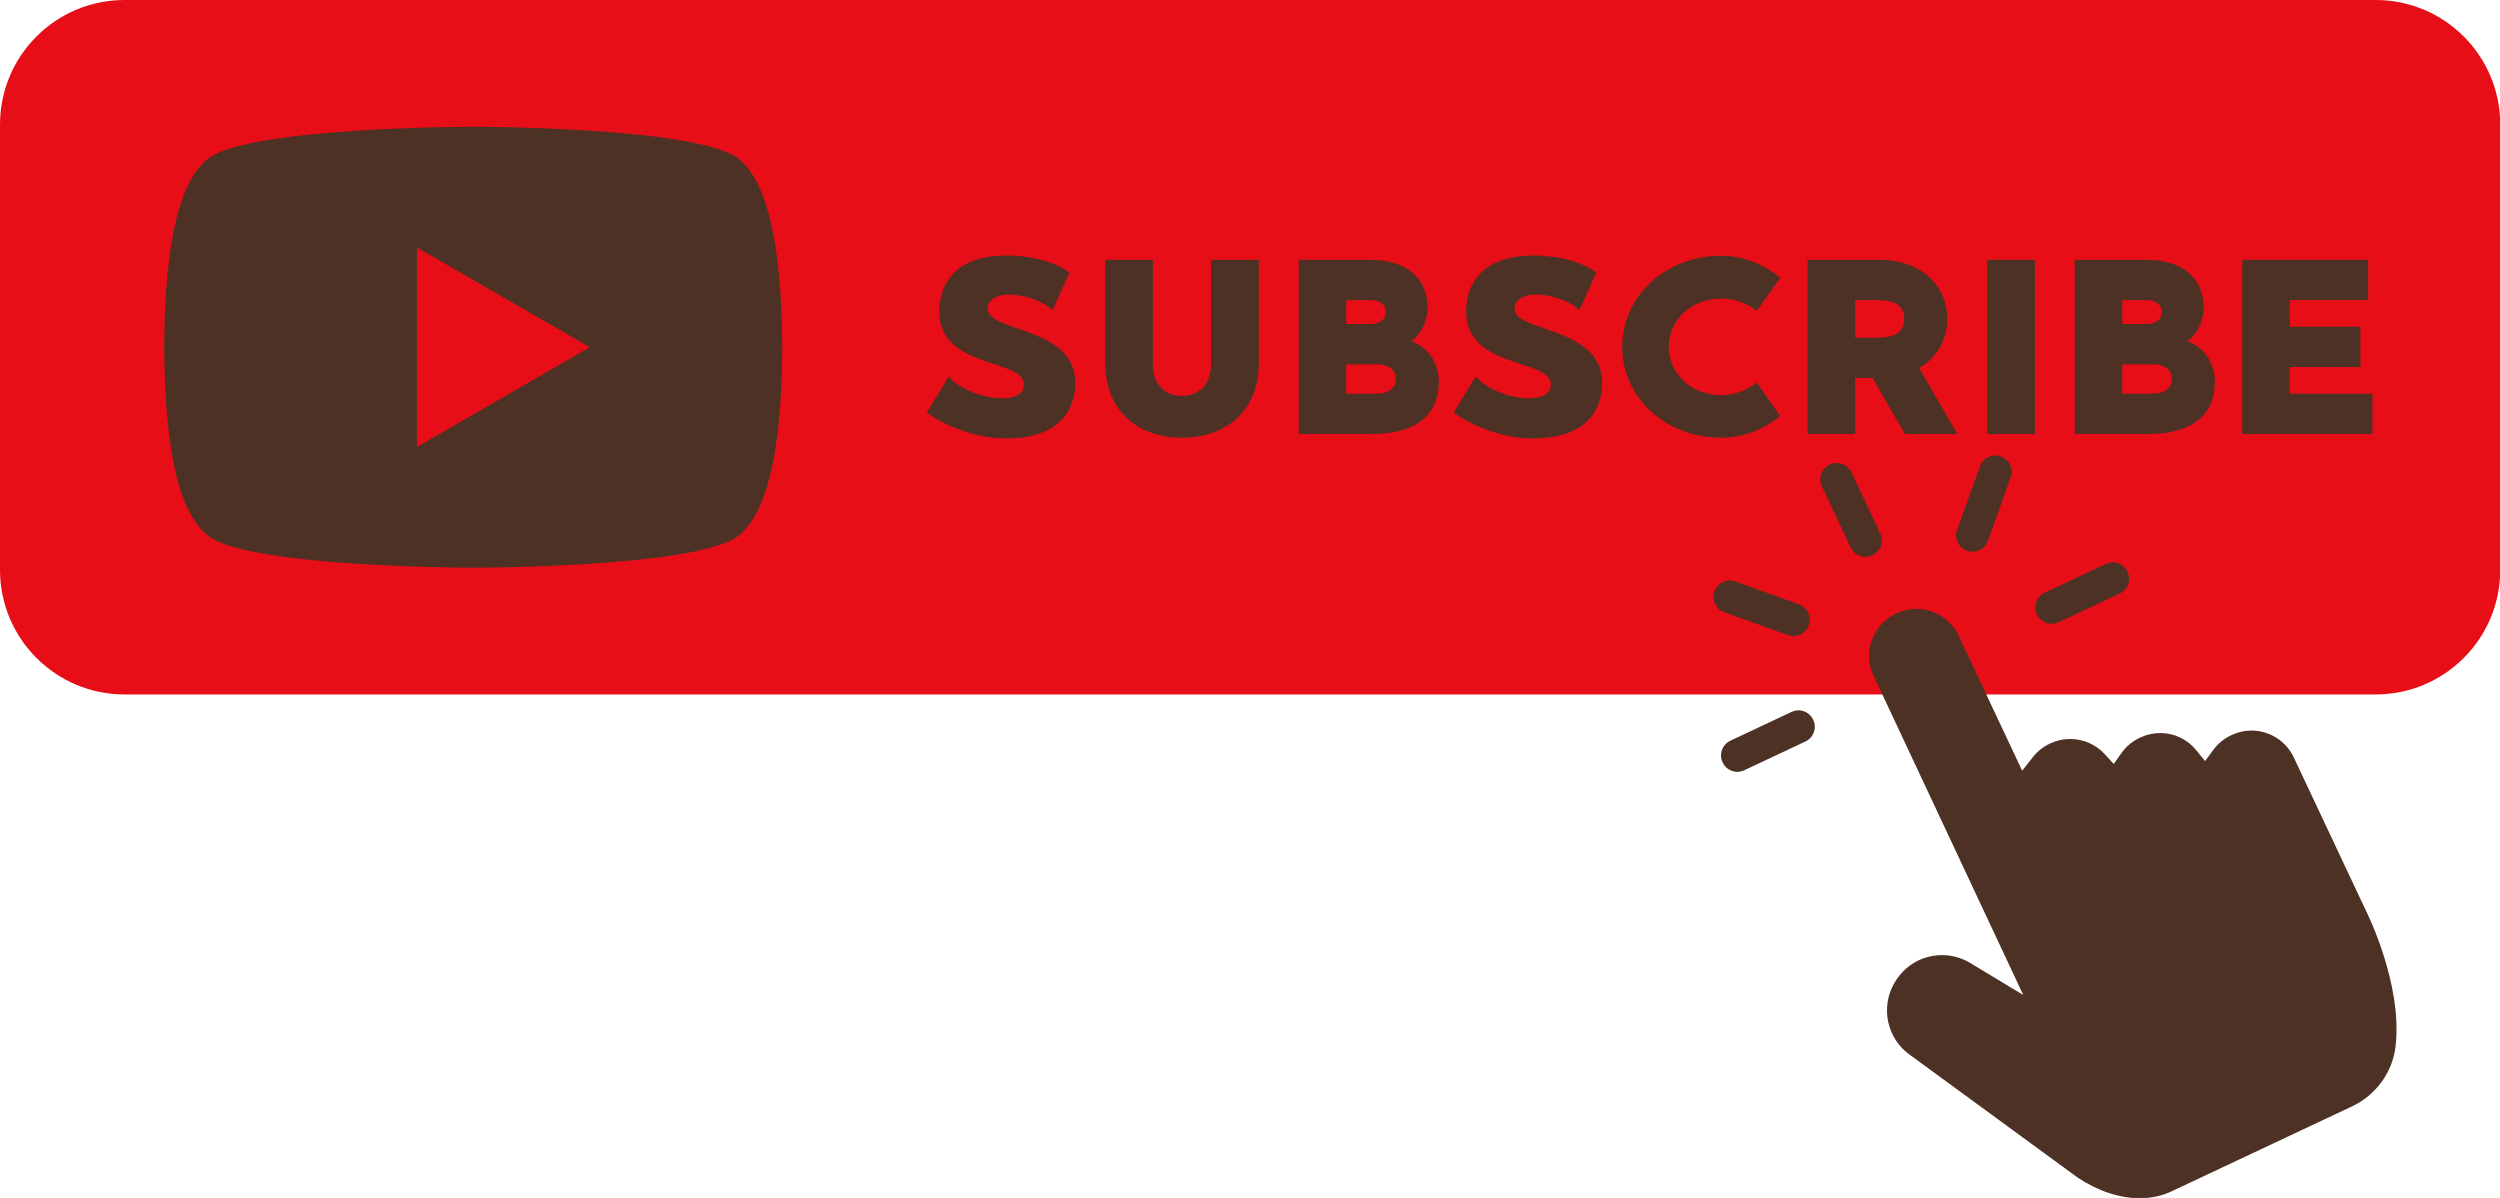
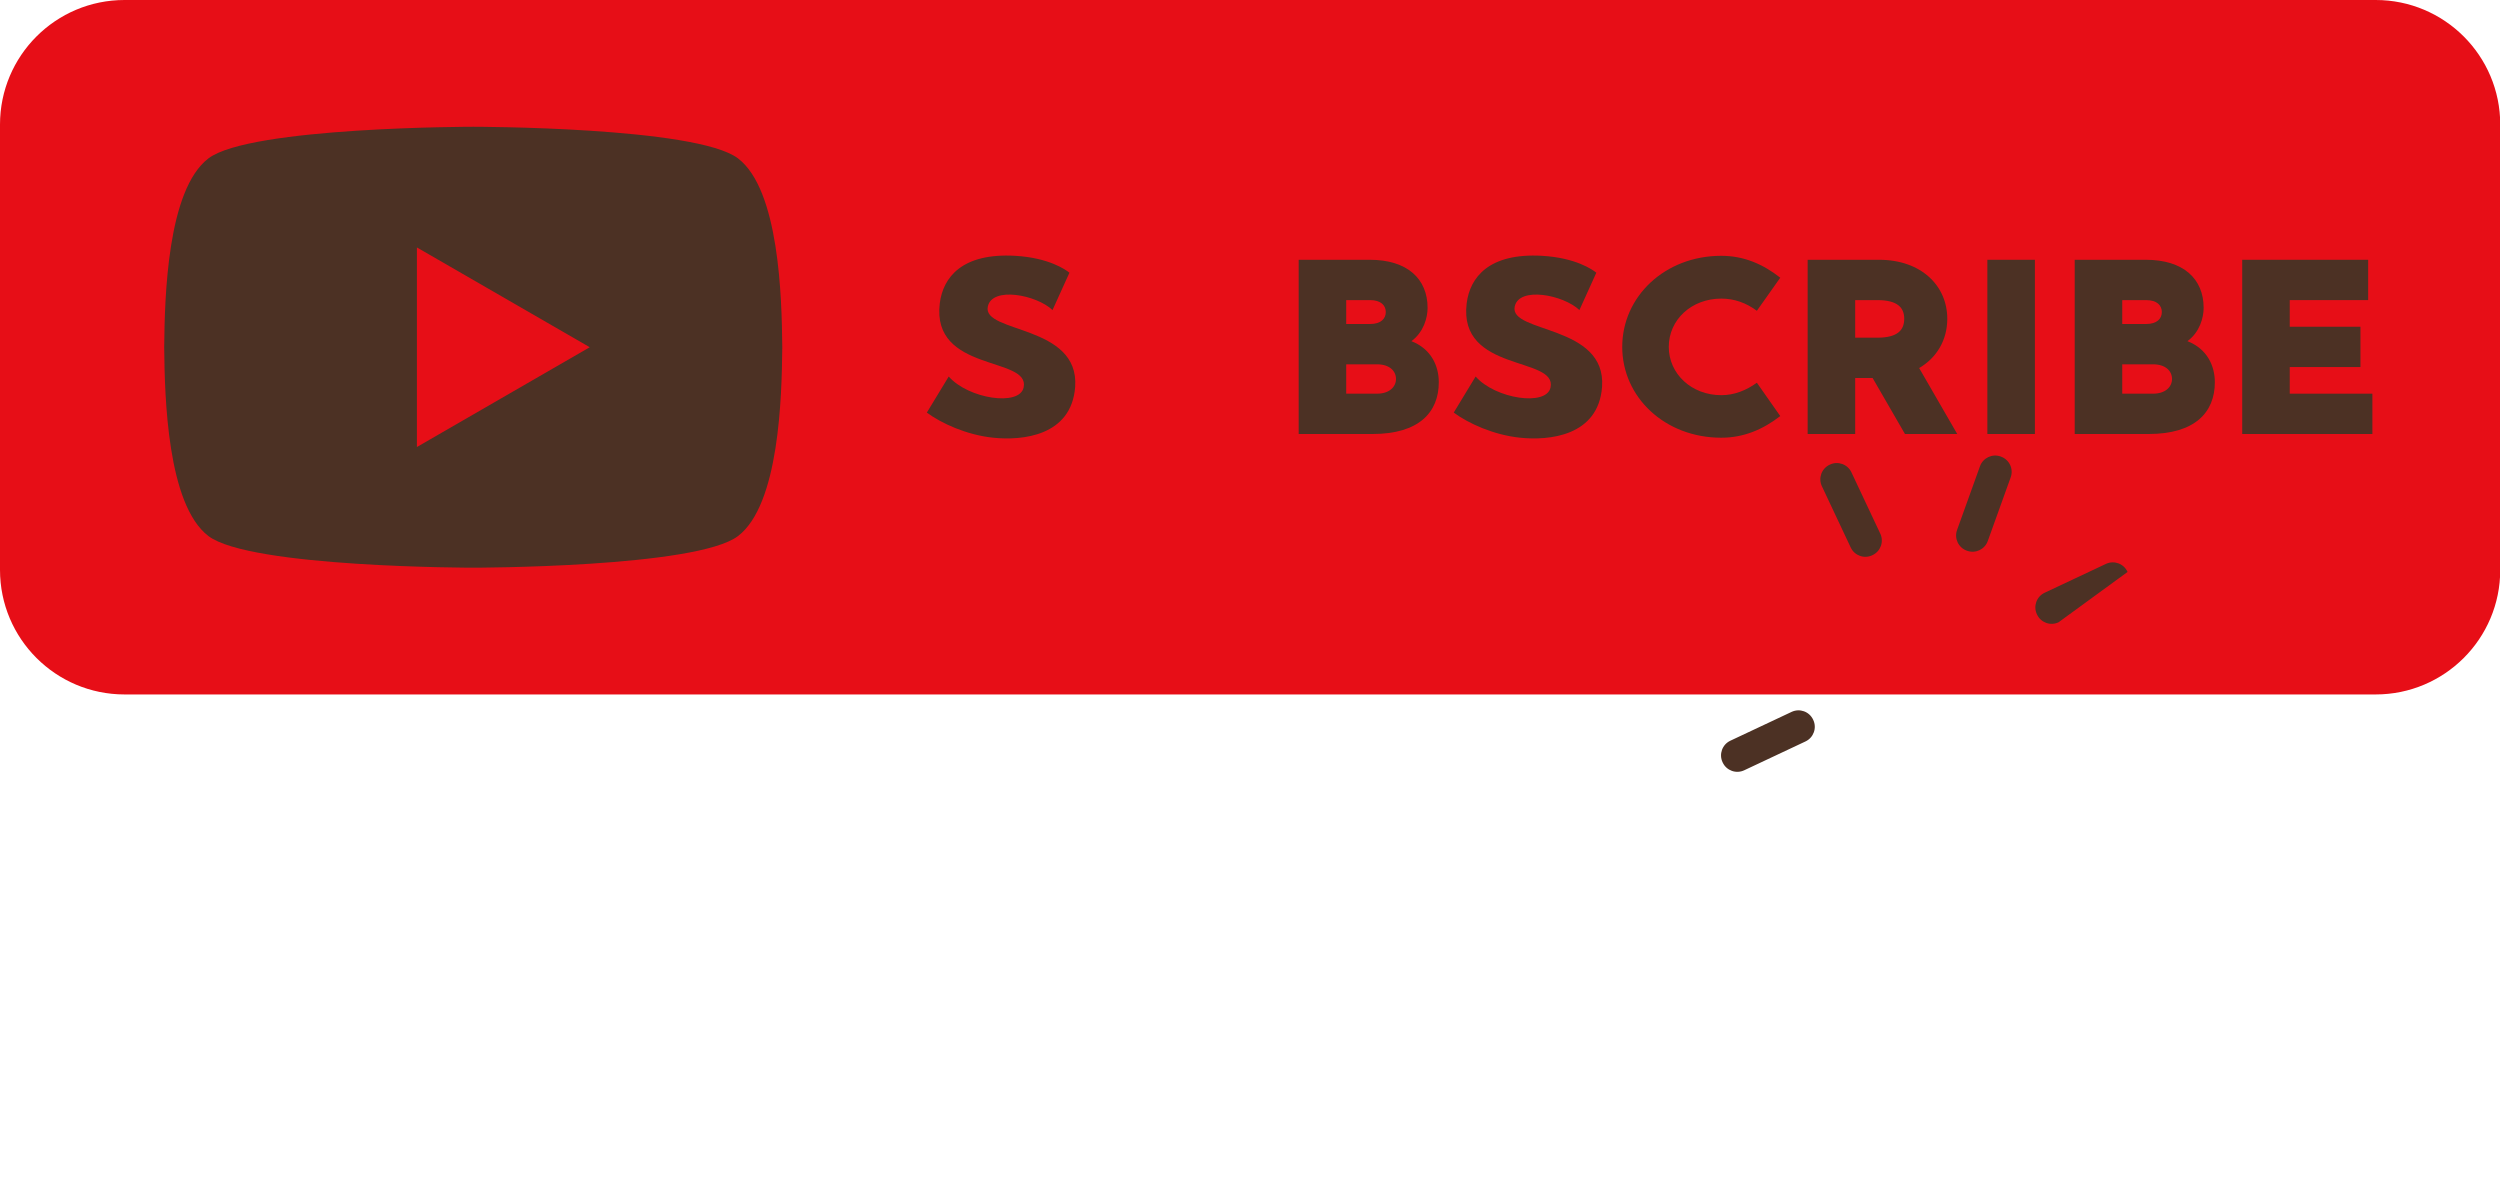
<svg xmlns="http://www.w3.org/2000/svg" fill="#000000" height="202.6" preserveAspectRatio="xMidYMid meet" version="1" viewBox="0.0 0.0 422.8 202.6" width="422.8" zoomAndPan="magnify">
  <defs>
    <clipPath id="a">
      <path d="M 0 0 L 422.84 0 L 422.84 118 L 0 118 Z M 0 0" />
    </clipPath>
    <clipPath id="b">
-       <path d="M 316 102 L 406 102 L 406 202.641 L 316 202.641 Z M 316 102" />
-     </clipPath>
+       </clipPath>
  </defs>
  <g>
    <g clip-path="url(#a)" id="change1_1">
      <path d="M 401.773 117.445 L 21.062 117.445 C 9.43 117.445 0 108.016 0 96.379 L 0 21.066 C 0 9.43 9.43 0 21.062 0 L 401.773 0 C 413.406 0 422.84 9.43 422.84 21.066 L 422.84 96.379 C 422.84 108.016 413.406 117.445 401.773 117.445" fill="#e70e17" />
    </g>
    <g id="change2_1">
      <path d="M 70.508 75.598 L 70.508 41.848 L 99.738 58.723 Z M 132.297 58.613 C 132.215 50.289 131.777 32.09 124.809 26.785 C 117.781 21.438 80.031 21.438 80.031 21.438 C 80.031 21.438 42.281 21.438 35.254 26.785 C 28.285 32.09 27.852 50.289 27.77 58.613 C 27.77 58.613 27.766 58.613 27.766 58.613 C 27.766 58.648 27.766 58.688 27.766 58.723 C 27.766 58.758 27.766 58.797 27.766 58.832 C 27.766 58.832 27.77 58.832 27.77 58.832 C 27.852 67.152 28.285 85.359 35.254 90.66 C 42.281 96.008 80.031 96.008 80.031 96.008 C 80.031 96.008 117.781 96.008 124.809 90.66 C 131.777 85.359 132.215 67.152 132.297 58.832 C 132.297 58.797 132.297 58.758 132.297 58.723 C 132.297 58.688 132.297 58.648 132.297 58.613" fill="#4c3124" />
    </g>
    <g id="change2_2">
      <path d="M 181.832 65.441 C 181.199 73.777 172.824 74.535 167.984 74.027 C 163.48 73.566 159.188 71.59 156.746 69.777 L 160.449 63.676 C 163.773 67.465 172.445 68.77 173.117 65.527 C 174.254 60.223 157.504 63.043 158.934 51.301 C 159.48 46.922 162.68 42.754 171.688 43.262 C 177.41 43.598 180.234 45.617 180.863 46.121 L 178.004 52.438 C 175.309 49.867 167.773 48.395 167.059 51.848 C 166.09 56.391 182.59 54.836 181.832 65.441" fill="#4c3124" />
    </g>
    <g id="change2_3">
-       <path d="M 212.895 43.934 L 212.895 61.359 C 212.895 69.82 207.004 74.027 199.891 74.027 C 192.777 74.027 186.926 69.82 186.926 61.359 L 186.926 43.934 L 194.965 43.934 C 194.965 43.934 194.965 58.074 194.965 61.613 C 194.965 65.148 197.152 66.957 199.891 66.957 C 202.625 66.957 204.812 65.148 204.812 61.613 C 204.812 58.074 204.812 43.934 204.812 43.934 L 212.895 43.934" fill="#4c3124" />
-     </g>
+       </g>
    <g id="change2_4">
      <path d="M 236.09 64.094 C 236.09 62.707 234.953 61.613 232.891 61.613 L 227.672 61.613 L 227.672 66.578 L 232.891 66.578 C 234.953 66.578 236.09 65.441 236.09 64.094 Z M 227.672 50.754 L 227.672 54.793 L 231.711 54.793 C 233.52 54.793 234.363 53.91 234.363 52.773 C 234.363 51.637 233.52 50.754 231.711 50.754 Z M 243.328 64.645 C 243.328 69.777 239.918 73.398 232.133 73.398 L 219.633 73.398 L 219.633 43.934 L 231.668 43.934 C 238.023 43.934 241.434 47.176 241.434 52.059 C 241.434 53.742 240.762 56.184 238.699 57.695 C 242.109 59.043 243.328 61.949 243.328 64.645" fill="#4c3124" />
    </g>
    <g id="change2_5">
      <path d="M 270.941 65.441 C 270.309 73.777 261.934 74.535 257.094 74.027 C 252.59 73.566 248.297 71.59 245.855 69.777 L 249.559 63.676 C 252.883 67.465 261.555 68.77 262.227 65.527 C 263.363 60.223 246.613 63.043 248.043 51.301 C 248.59 46.922 251.789 42.754 260.797 43.262 C 266.523 43.598 269.344 45.617 269.973 46.121 L 267.109 52.438 C 264.418 49.867 256.883 48.395 256.168 51.848 C 255.199 56.391 271.699 54.836 270.941 65.441" fill="#4c3124" />
    </g>
    <g id="change2_6">
      <path d="M 297.121 64.727 L 301.078 70.367 C 298.133 72.641 294.891 74.027 291.105 74.027 C 281.551 74.027 274.352 67.168 274.352 58.664 C 274.352 50.164 281.551 43.262 291.105 43.262 C 294.891 43.262 298.133 44.648 301.078 46.965 L 297.121 52.562 C 295.312 51.215 293.293 50.5 291.105 50.5 C 286.055 50.5 282.223 54.078 282.223 58.664 C 282.223 63.211 286.055 66.832 291.105 66.832 C 293.293 66.832 295.312 66.031 297.121 64.727" fill="#4c3124" />
    </g>
    <g id="change2_7">
      <path d="M 313.75 57.109 L 317.496 57.109 C 320.949 57.109 322.043 55.805 322.043 53.91 C 322.043 52.059 320.949 50.754 317.496 50.754 L 313.75 50.754 Z M 316.695 63.926 L 313.75 63.926 L 313.75 73.398 L 305.711 73.398 L 305.711 43.934 L 317.789 43.934 C 324.906 43.934 329.324 48.312 329.324 53.91 C 329.324 57.445 327.598 60.477 324.566 62.242 L 331.008 73.398 L 322.168 73.398 L 316.695 63.926" fill="#4c3124" />
    </g>
    <g id="change2_8">
      <path d="M 344.141 43.934 L 344.141 73.398 L 336.102 73.398 L 336.102 43.934 L 344.141 43.934" fill="#4c3124" />
    </g>
    <g id="change2_9">
      <path d="M 367.332 64.094 C 367.332 62.707 366.195 61.613 364.133 61.613 L 358.914 61.613 L 358.914 66.578 L 364.133 66.578 C 366.195 66.578 367.332 65.441 367.332 64.094 Z M 358.914 50.754 L 358.914 54.793 L 362.957 54.793 C 364.766 54.793 365.609 53.91 365.609 52.773 C 365.609 51.637 364.766 50.754 362.957 50.754 Z M 374.574 64.645 C 374.574 69.777 371.164 73.398 363.379 73.398 L 350.875 73.398 L 350.875 43.934 L 362.914 43.934 C 369.27 43.934 372.68 47.176 372.68 52.059 C 372.68 53.742 372.008 56.184 369.941 57.695 C 373.352 59.043 374.574 61.949 374.574 64.645" fill="#4c3124" />
    </g>
    <g id="change2_10">
      <path d="M 401.219 66.578 L 401.219 73.398 L 379.203 73.398 L 379.203 43.934 L 400.504 43.934 L 400.504 50.754 L 387.242 50.754 L 387.242 55.258 L 399.199 55.258 L 399.199 62.074 L 387.242 62.074 L 387.242 66.578 L 401.219 66.578" fill="#4c3124" />
    </g>
    <g id="change2_11">
      <path d="M 316.684 93.883 L 316.633 93.906 C 315.27 94.551 313.641 93.965 312.996 92.598 L 308.117 82.23 C 307.473 80.867 308.059 79.238 309.426 78.594 L 309.477 78.57 C 310.84 77.93 312.469 78.516 313.113 79.879 L 317.992 90.246 C 318.637 91.613 318.051 93.238 316.684 93.883" fill="#4c3124" />
    </g>
    <g id="change2_12">
-       <path d="M 305.898 105.711 L 305.879 105.762 C 305.367 107.184 303.801 107.922 302.383 107.41 L 291.602 103.531 C 290.18 103.02 289.441 101.453 289.953 100.035 L 289.973 99.98 C 290.484 98.562 292.051 97.824 293.469 98.336 L 304.25 102.215 C 305.672 102.727 306.406 104.293 305.898 105.711" fill="#4c3124" />
-     </g>
+       </g>
    <g id="change2_13">
      <path d="M 306.633 121.703 L 306.656 121.754 C 307.301 123.117 306.715 124.746 305.348 125.391 L 294.98 130.27 C 293.617 130.914 291.988 130.328 291.344 128.961 L 291.32 128.91 C 290.68 127.547 291.266 125.918 292.629 125.273 L 302.996 120.395 C 304.363 119.75 305.988 120.336 306.633 121.703" fill="#4c3124" />
    </g>
    <g id="change2_14">
-       <path d="M 344.504 103.934 L 344.48 103.883 C 343.836 102.52 344.422 100.891 345.789 100.246 L 356.152 95.367 C 357.52 94.723 359.148 95.309 359.789 96.676 L 359.816 96.727 C 360.457 98.09 359.871 99.719 358.508 100.363 L 348.141 105.242 C 346.773 105.887 345.145 105.301 344.504 103.934" fill="#4c3124" />
+       <path d="M 344.504 103.934 L 344.48 103.883 C 343.836 102.52 344.422 100.891 345.789 100.246 L 356.152 95.367 C 357.52 94.723 359.148 95.309 359.789 96.676 L 359.816 96.727 L 348.141 105.242 C 346.773 105.887 345.145 105.301 344.504 103.934" fill="#4c3124" />
    </g>
    <g id="change2_15">
      <path d="M 332.676 93.148 L 332.621 93.129 C 331.203 92.617 330.465 91.051 330.977 89.633 L 334.855 78.852 C 335.367 77.43 336.934 76.691 338.352 77.203 L 338.402 77.223 C 339.824 77.734 340.562 79.301 340.051 80.719 L 336.172 91.5 C 335.66 92.922 334.094 93.656 332.676 93.148" fill="#4c3124" />
    </g>
    <g clip-path="url(#b)" id="change2_16">
      <path d="M 361.887 202.641 C 358.449 202.641 354.824 201.441 351.402 199.172 L 351.344 199.133 L 323.133 178.492 L 323.109 178.477 C 319.152 175.762 317.953 170.383 320.383 166.23 L 320.398 166.203 C 321.391 164.512 322.812 163.195 324.512 162.395 C 324.82 162.246 325.141 162.121 325.465 162.012 C 326.426 161.691 327.422 161.527 328.426 161.527 C 330.105 161.527 331.754 161.984 333.188 162.852 L 342.18 168.281 L 316.848 114.262 C 315.008 110.336 316.703 105.637 320.629 103.789 C 321.746 103.262 322.969 102.98 324.16 102.98 C 324.848 102.98 325.523 103.07 326.176 103.25 C 328.41 103.867 330.258 105.414 331.238 107.5 L 341.988 130.336 L 343.828 128.008 C 344.578 127.059 345.551 126.289 346.641 125.773 L 346.77 125.715 C 347.805 125.227 348.922 124.977 350.082 124.977 C 352.316 124.977 354.449 125.906 355.938 127.523 L 357.473 129.199 L 358.789 127.348 C 359.566 126.25 360.621 125.367 361.844 124.793 L 361.969 124.73 C 363.039 124.227 364.176 123.973 365.344 123.973 C 367.711 123.973 369.926 125.031 371.426 126.871 L 372.922 128.715 L 374.328 126.805 C 375.098 125.758 376.129 124.914 377.301 124.359 L 377.43 124.301 C 378.488 123.801 379.609 123.551 380.77 123.551 C 383.816 123.551 386.621 125.324 387.914 128.07 L 399.977 153.691 L 399.988 153.715 C 400.246 154.223 406.316 166.309 405.152 176.867 C 404.672 181.27 401.852 185.188 397.801 187.098 L 367.191 201.508 C 365.594 202.258 363.809 202.641 361.887 202.641" fill="#4c3124" />
    </g>
  </g>
</svg>